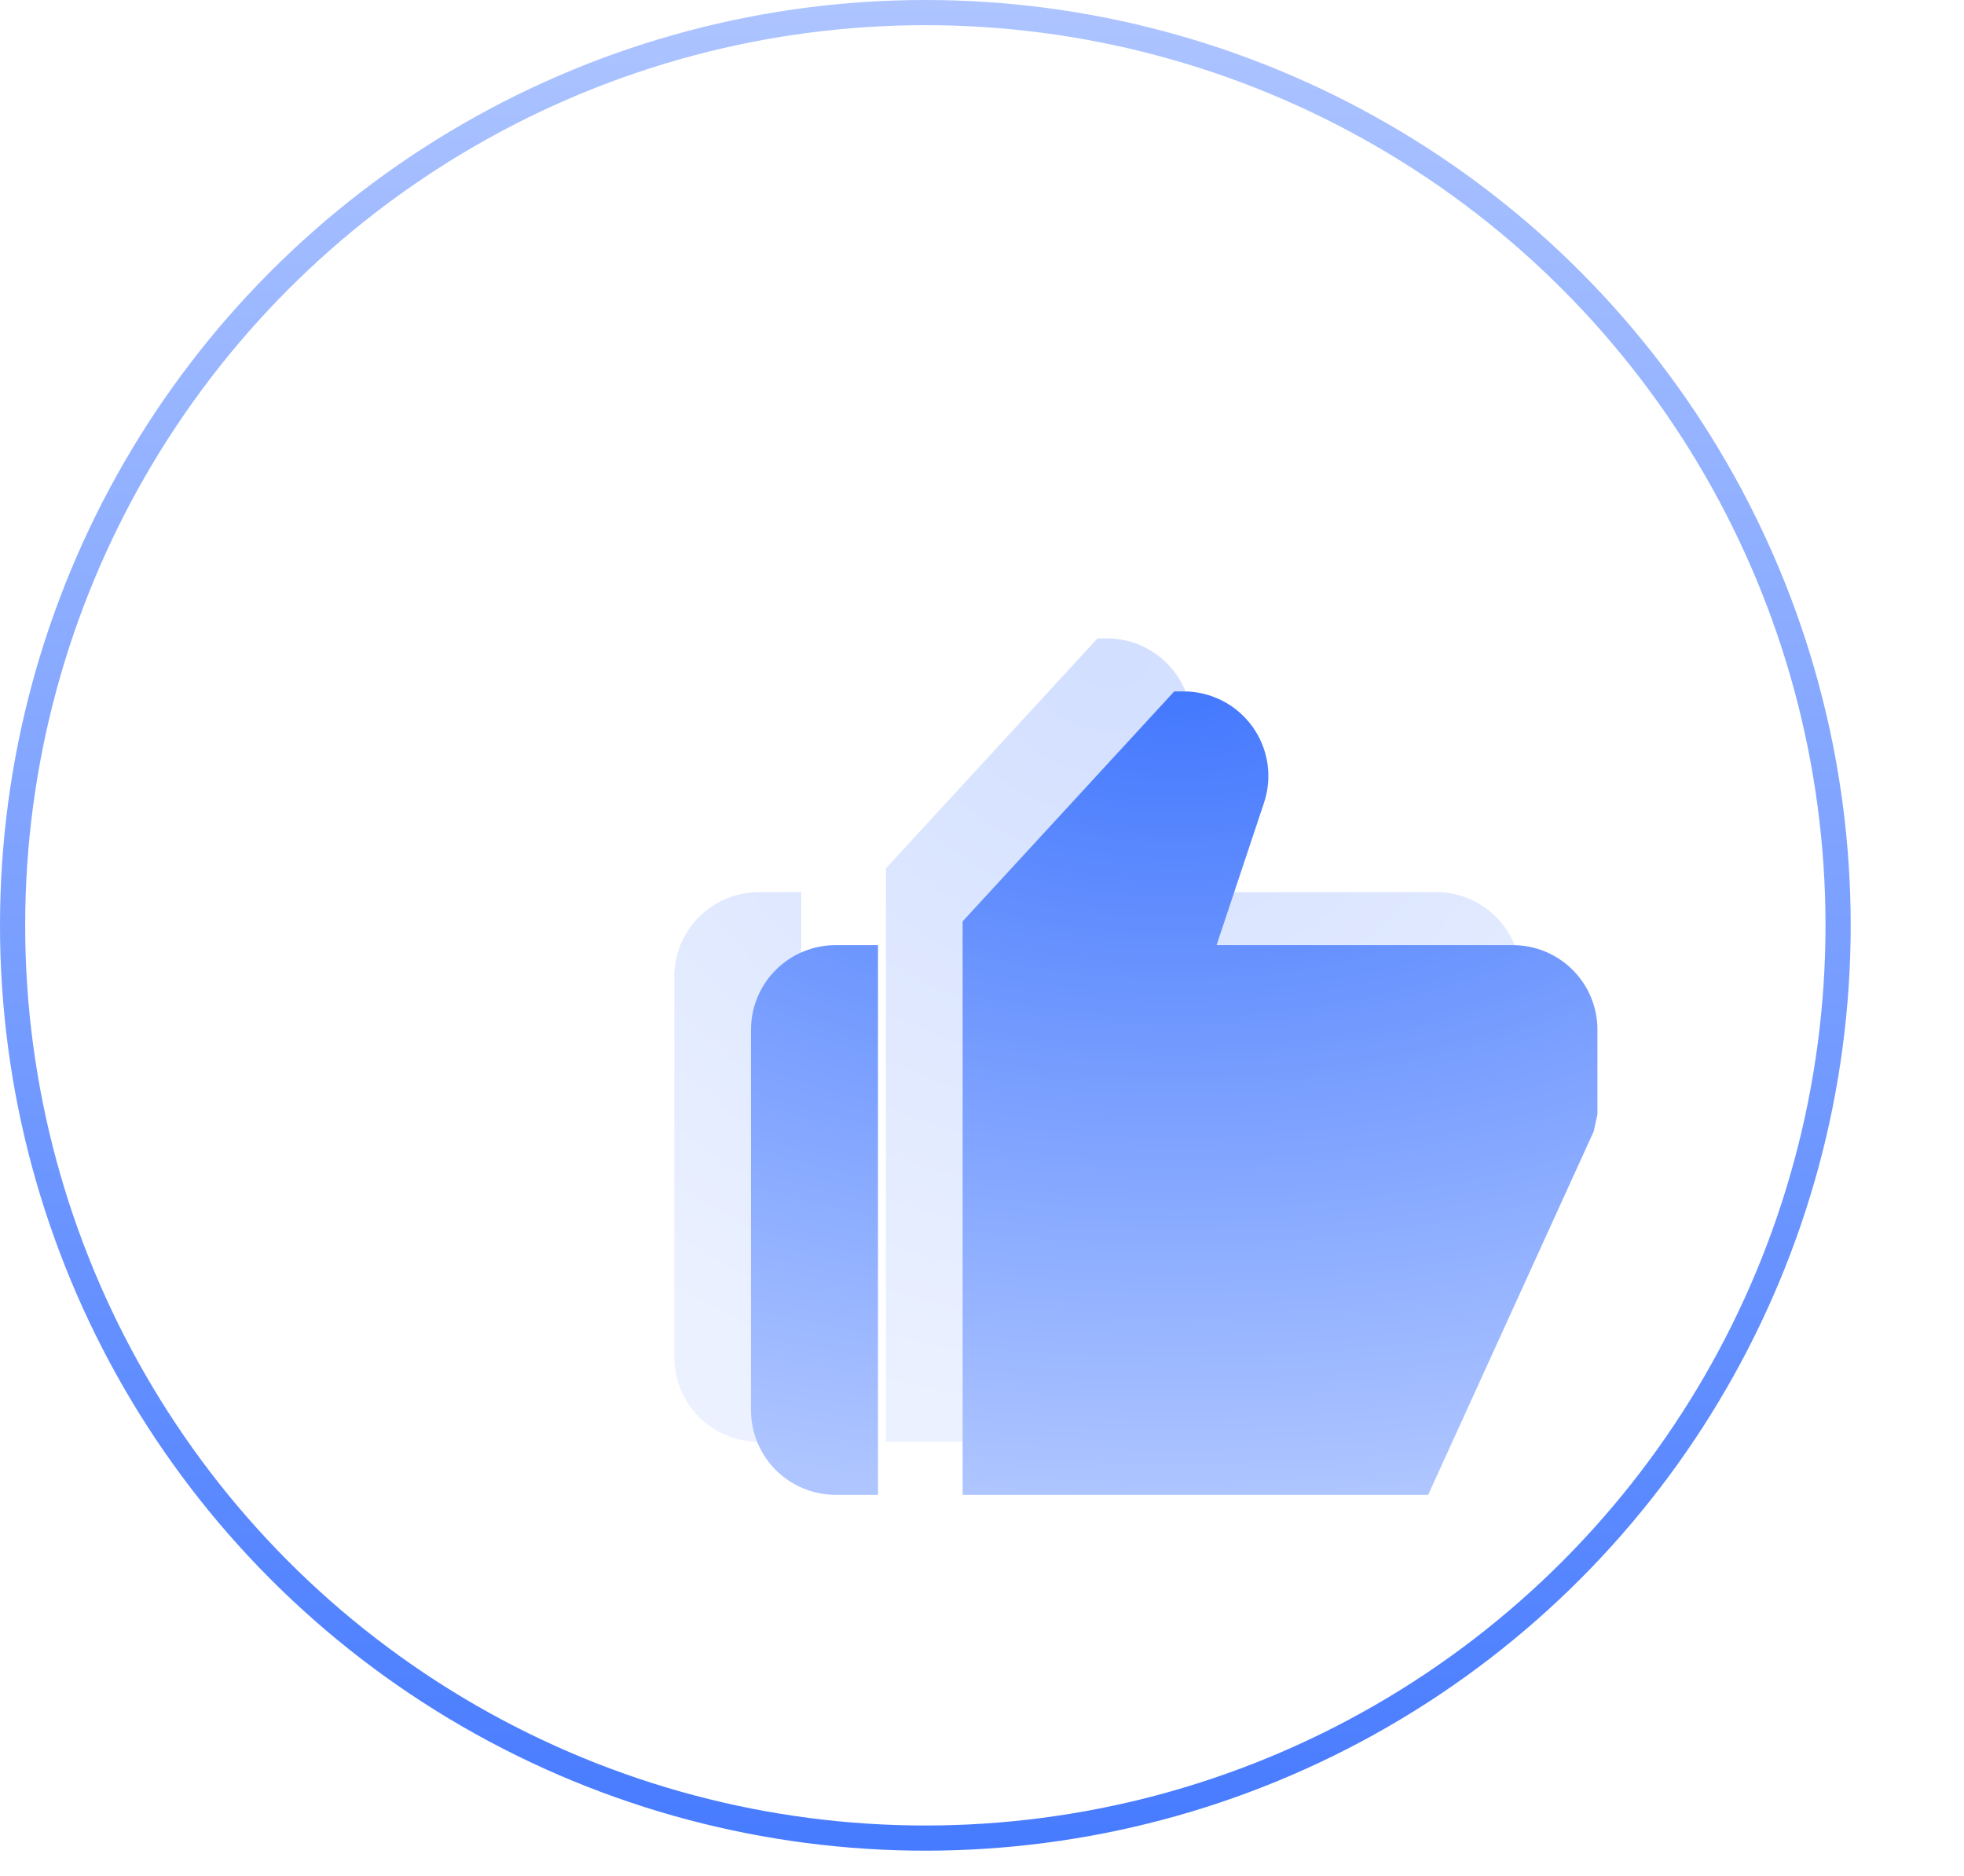
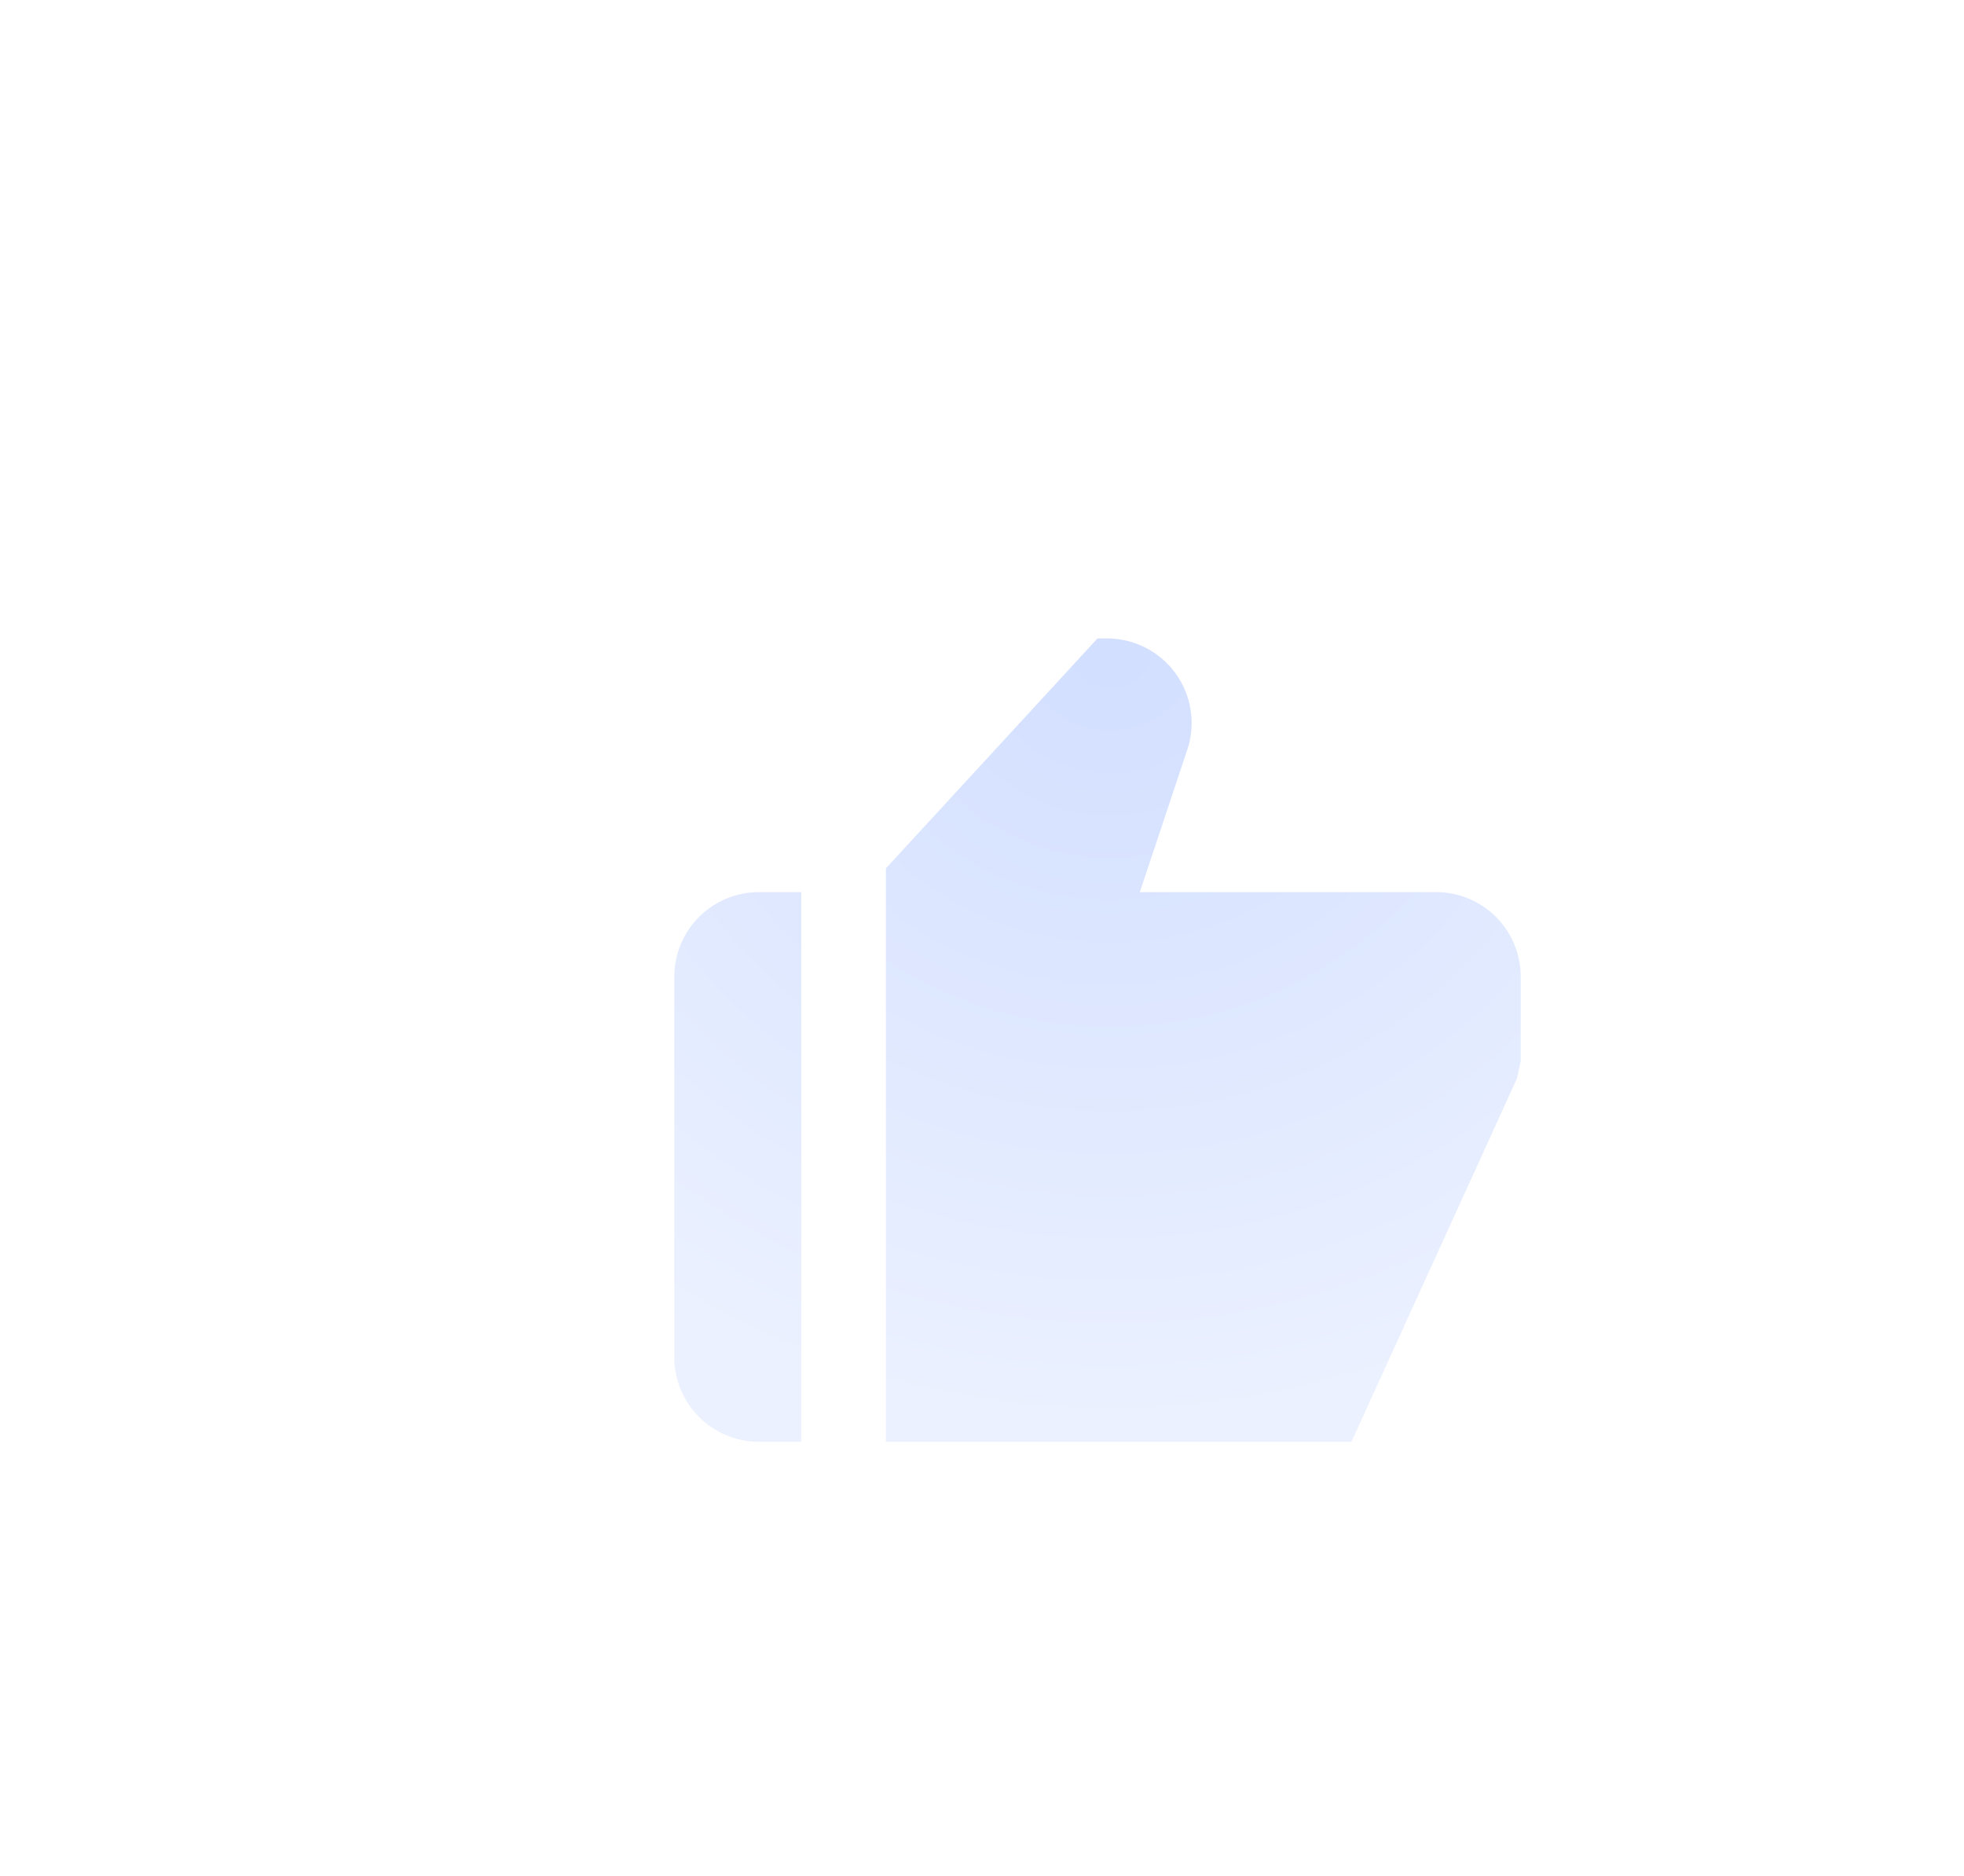
<svg xmlns="http://www.w3.org/2000/svg" width="156" height="149" viewBox="0 0 156 149" fill="none">
  <path opacity="0.24" d="M60.282 114.523H63.644V70.861H60.282C58.499 70.861 56.789 71.569 55.528 72.829C54.267 74.088 53.559 75.797 53.559 77.578V107.806C53.559 109.588 54.267 111.296 55.528 112.556C56.789 113.816 58.499 114.523 60.282 114.523ZM114.068 70.861H90.537L94.308 59.549C94.645 58.54 94.737 57.465 94.576 56.413C94.415 55.361 94.007 54.362 93.384 53.499C92.761 52.636 91.942 51.933 90.994 51.448C90.046 50.963 88.996 50.71 87.931 50.709H87.175L70.367 68.974V114.523H107.345L120.495 85.653L120.791 84.296V77.578C120.791 75.797 120.083 74.088 118.822 72.829C117.561 71.569 115.851 70.861 114.068 70.861Z" fill="url(#paint0_radial_655_1841)" />
  <g filter="url(#filter0_bdd_655_1841)">
-     <path d="M46.607 100.849H49.969V57.187H46.607C44.824 57.187 43.114 57.894 41.853 59.154C40.592 60.414 39.884 62.122 39.884 63.904V94.132C39.884 95.913 40.592 97.622 41.853 98.881C43.114 100.141 44.824 100.849 46.607 100.849ZM100.393 57.187H76.862L80.633 45.875C80.97 44.865 81.062 43.79 80.901 42.738C80.74 41.687 80.332 40.688 79.709 39.825C79.086 38.961 78.267 38.258 77.319 37.773C76.371 37.288 75.322 37.035 74.256 37.035H73.5L56.692 55.299V100.849H93.67L106.821 71.978L107.116 70.621V63.904C107.116 62.122 106.408 60.414 105.147 59.154C103.886 57.894 102.176 57.187 100.393 57.187Z" fill="url(#paint1_radial_655_1841)" />
-   </g>
-   <circle cx="73.5" cy="73.5" r="72.5" stroke="url(#paint2_linear_655_1841)" stroke-width="2" />
+     </g>
  <defs>
    <filter id="filter0_bdd_655_1841" x="-148.568" y="-151.417" width="444.135" height="440.717" filterUnits="userSpaceOnUse" color-interpolation-filters="sRGB">
      <feFlood flood-opacity="0" result="BackgroundImageFix" />
      <feGaussianBlur in="BackgroundImage" stdDeviation="94.226" />
      <feComposite in2="SourceAlpha" operator="in" result="effect1_backgroundBlur_655_1841" />
      <feColorMatrix in="SourceAlpha" type="matrix" values="0 0 0 0 0 0 0 0 0 0 0 0 0 0 0 0 0 0 127 0" result="hardAlpha" />
      <feOffset dx="3.769" dy="1.885" />
      <feComposite in2="hardAlpha" operator="out" />
      <feColorMatrix type="matrix" values="0 0 0 0 1 0 0 0 0 1 0 0 0 0 1 0 0 0 0.5 0" />
      <feBlend mode="normal" in2="effect1_backgroundBlur_655_1841" result="effect2_dropShadow_655_1841" />
      <feColorMatrix in="SourceAlpha" type="matrix" values="0 0 0 0 0 0 0 0 0 0 0 0 0 0 0 0 0 0 127 0" result="hardAlpha" />
      <feOffset dx="16" dy="16" />
      <feGaussianBlur stdDeviation="16" />
      <feComposite in2="hardAlpha" operator="out" />
      <feColorMatrix type="matrix" values="0 0 0 0 0.259 0 0 0 0 0.467 0 0 0 0 0.996 0 0 0 0.16 0" />
      <feBlend mode="normal" in2="effect2_dropShadow_655_1841" result="effect3_dropShadow_655_1841" />
      <feBlend mode="normal" in="SourceGraphic" in2="effect3_dropShadow_655_1841" result="shape" />
    </filter>
    <radialGradient id="paint0_radial_655_1841" cx="0" cy="0" r="1" gradientUnits="userSpaceOnUse" gradientTransform="translate(88.194 51.434) rotate(90.925) scale(63.097 66.466)">
      <stop stop-color="#4277FE" />
      <stop offset="1" stop-color="#AEC5FF" />
    </radialGradient>
    <radialGradient id="paint1_radial_655_1841" cx="0" cy="0" r="1" gradientUnits="userSpaceOnUse" gradientTransform="translate(73.685 36.38) rotate(90.165) scale(64.469 109.837)">
      <stop stop-color="#4277FE" />
      <stop offset="1" stop-color="#AEC5FF" />
    </radialGradient>
    <linearGradient id="paint2_linear_655_1841" x1="73.5" y1="0" x2="73.5" y2="147" gradientUnits="userSpaceOnUse">
      <stop stop-color="#ADC4FF" />
      <stop offset="1" stop-color="#477BFF" />
    </linearGradient>
  </defs>
</svg>